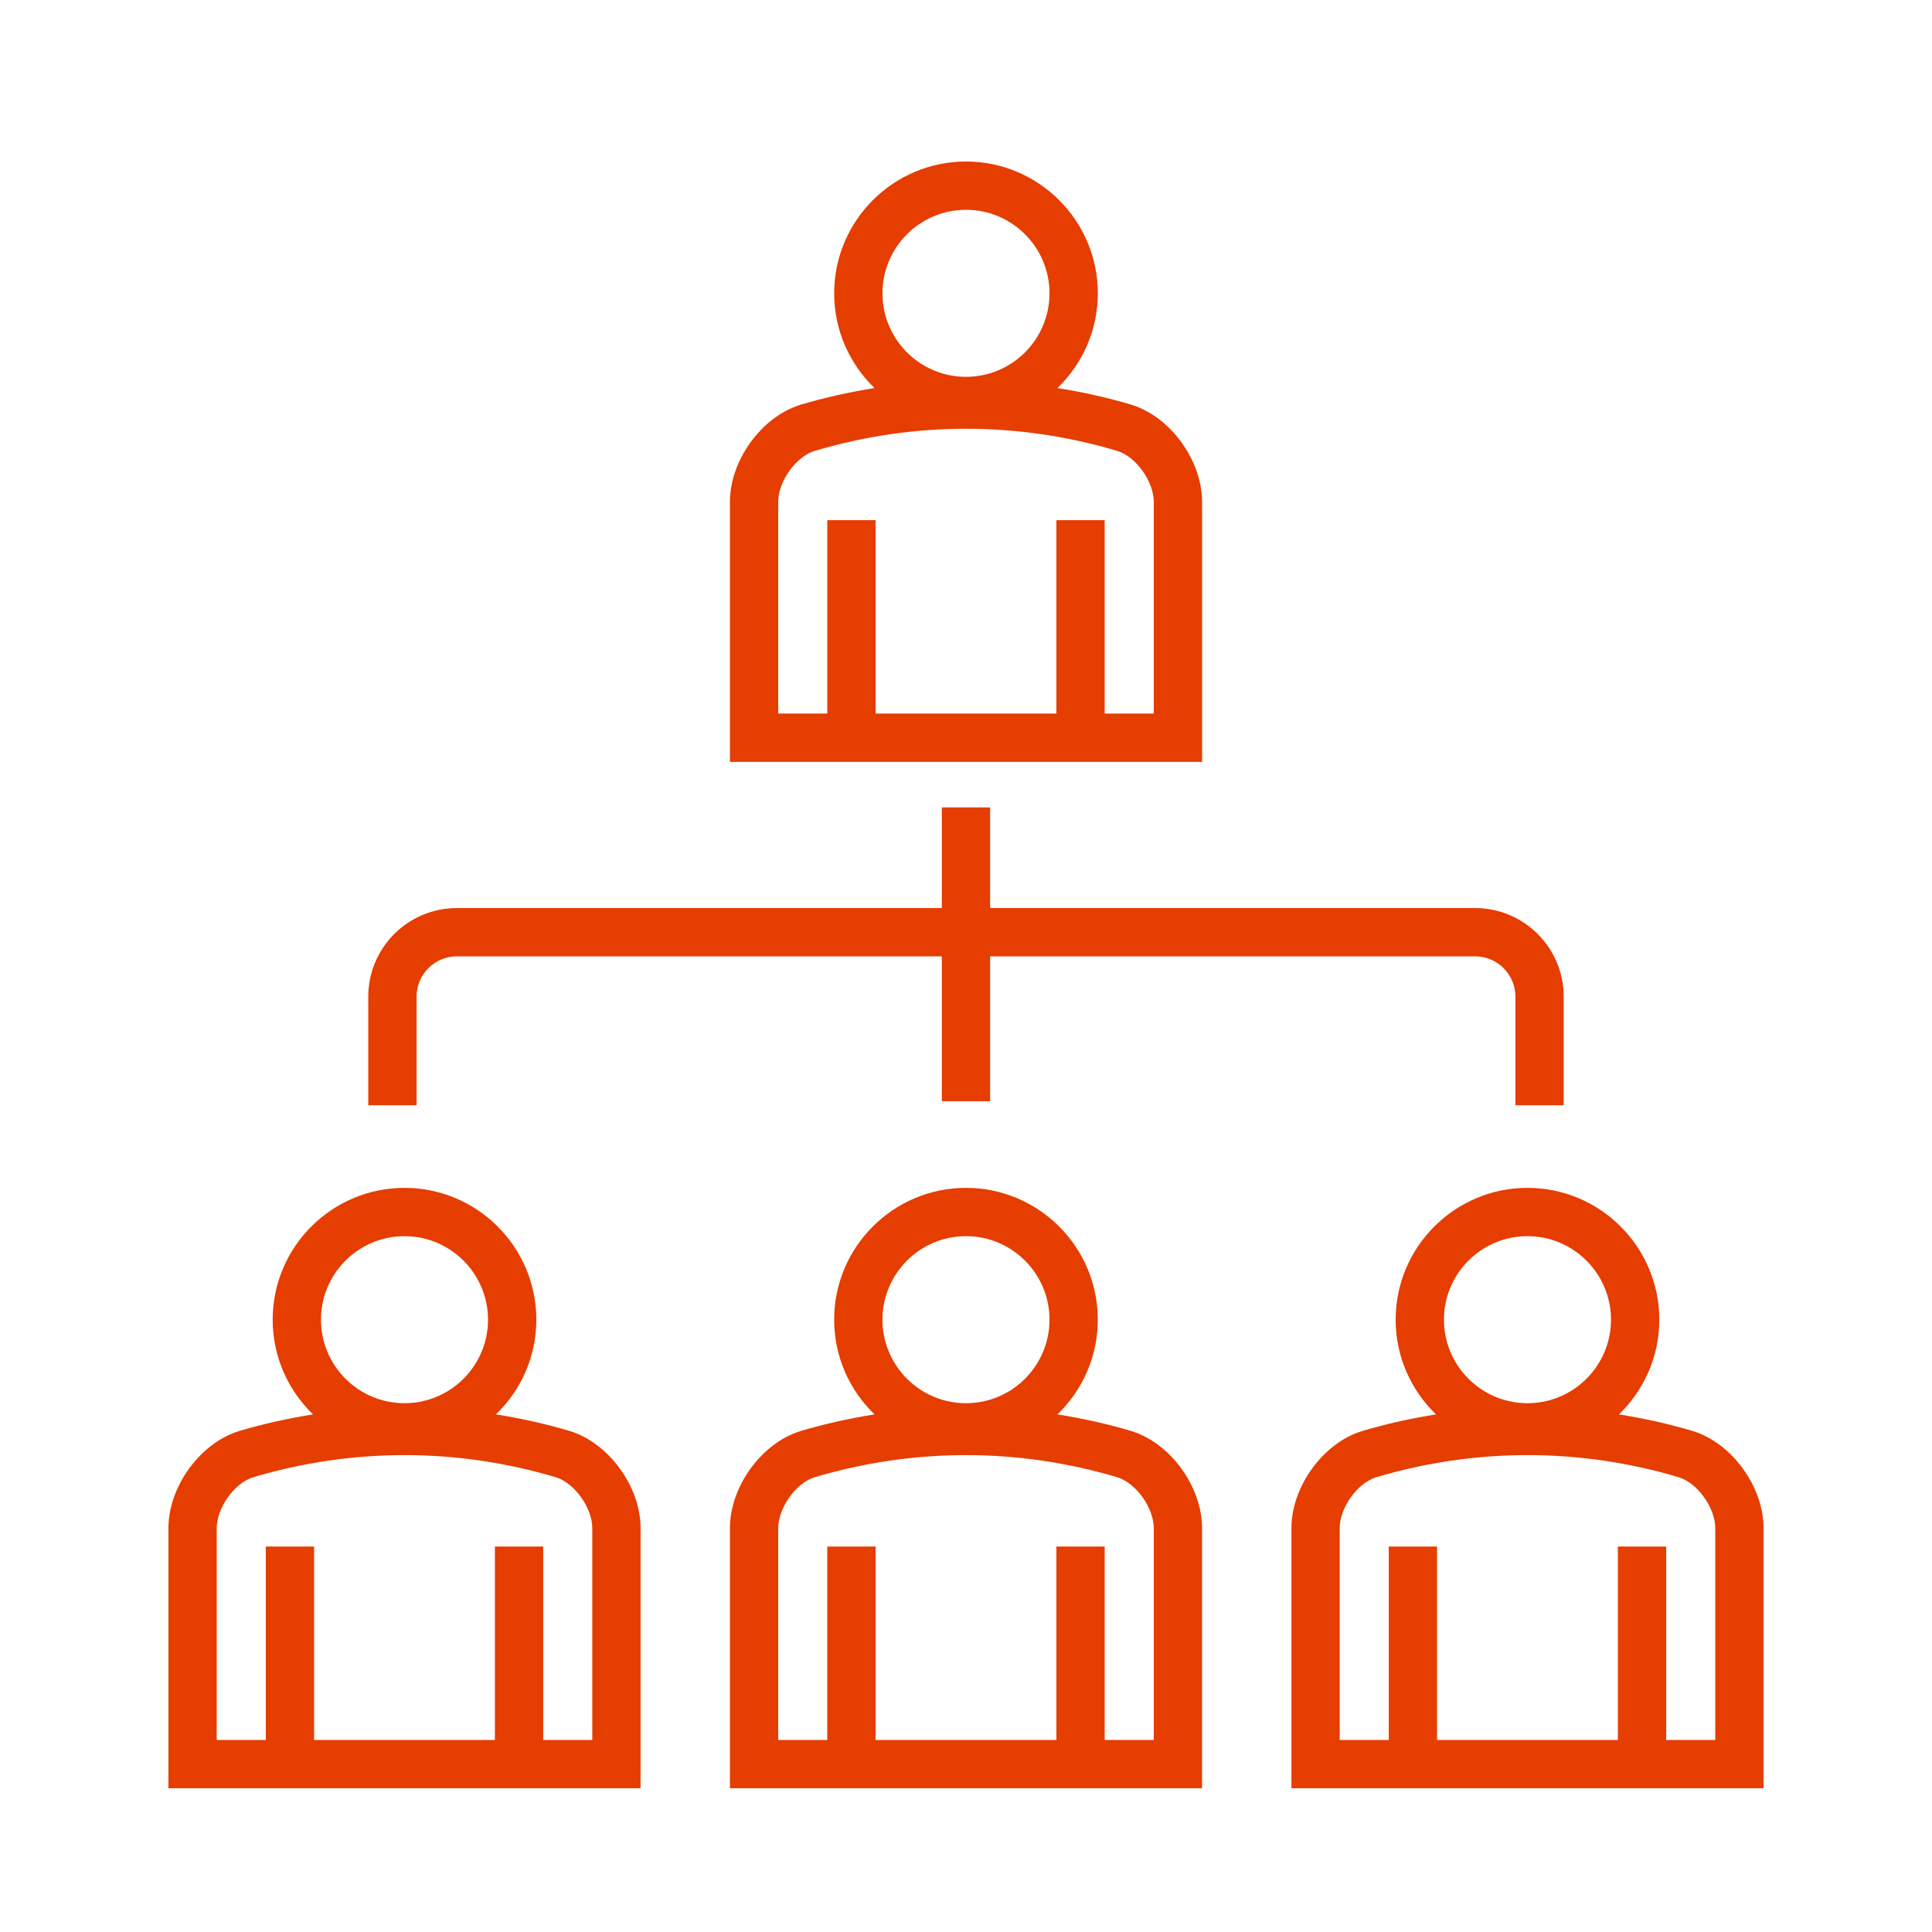
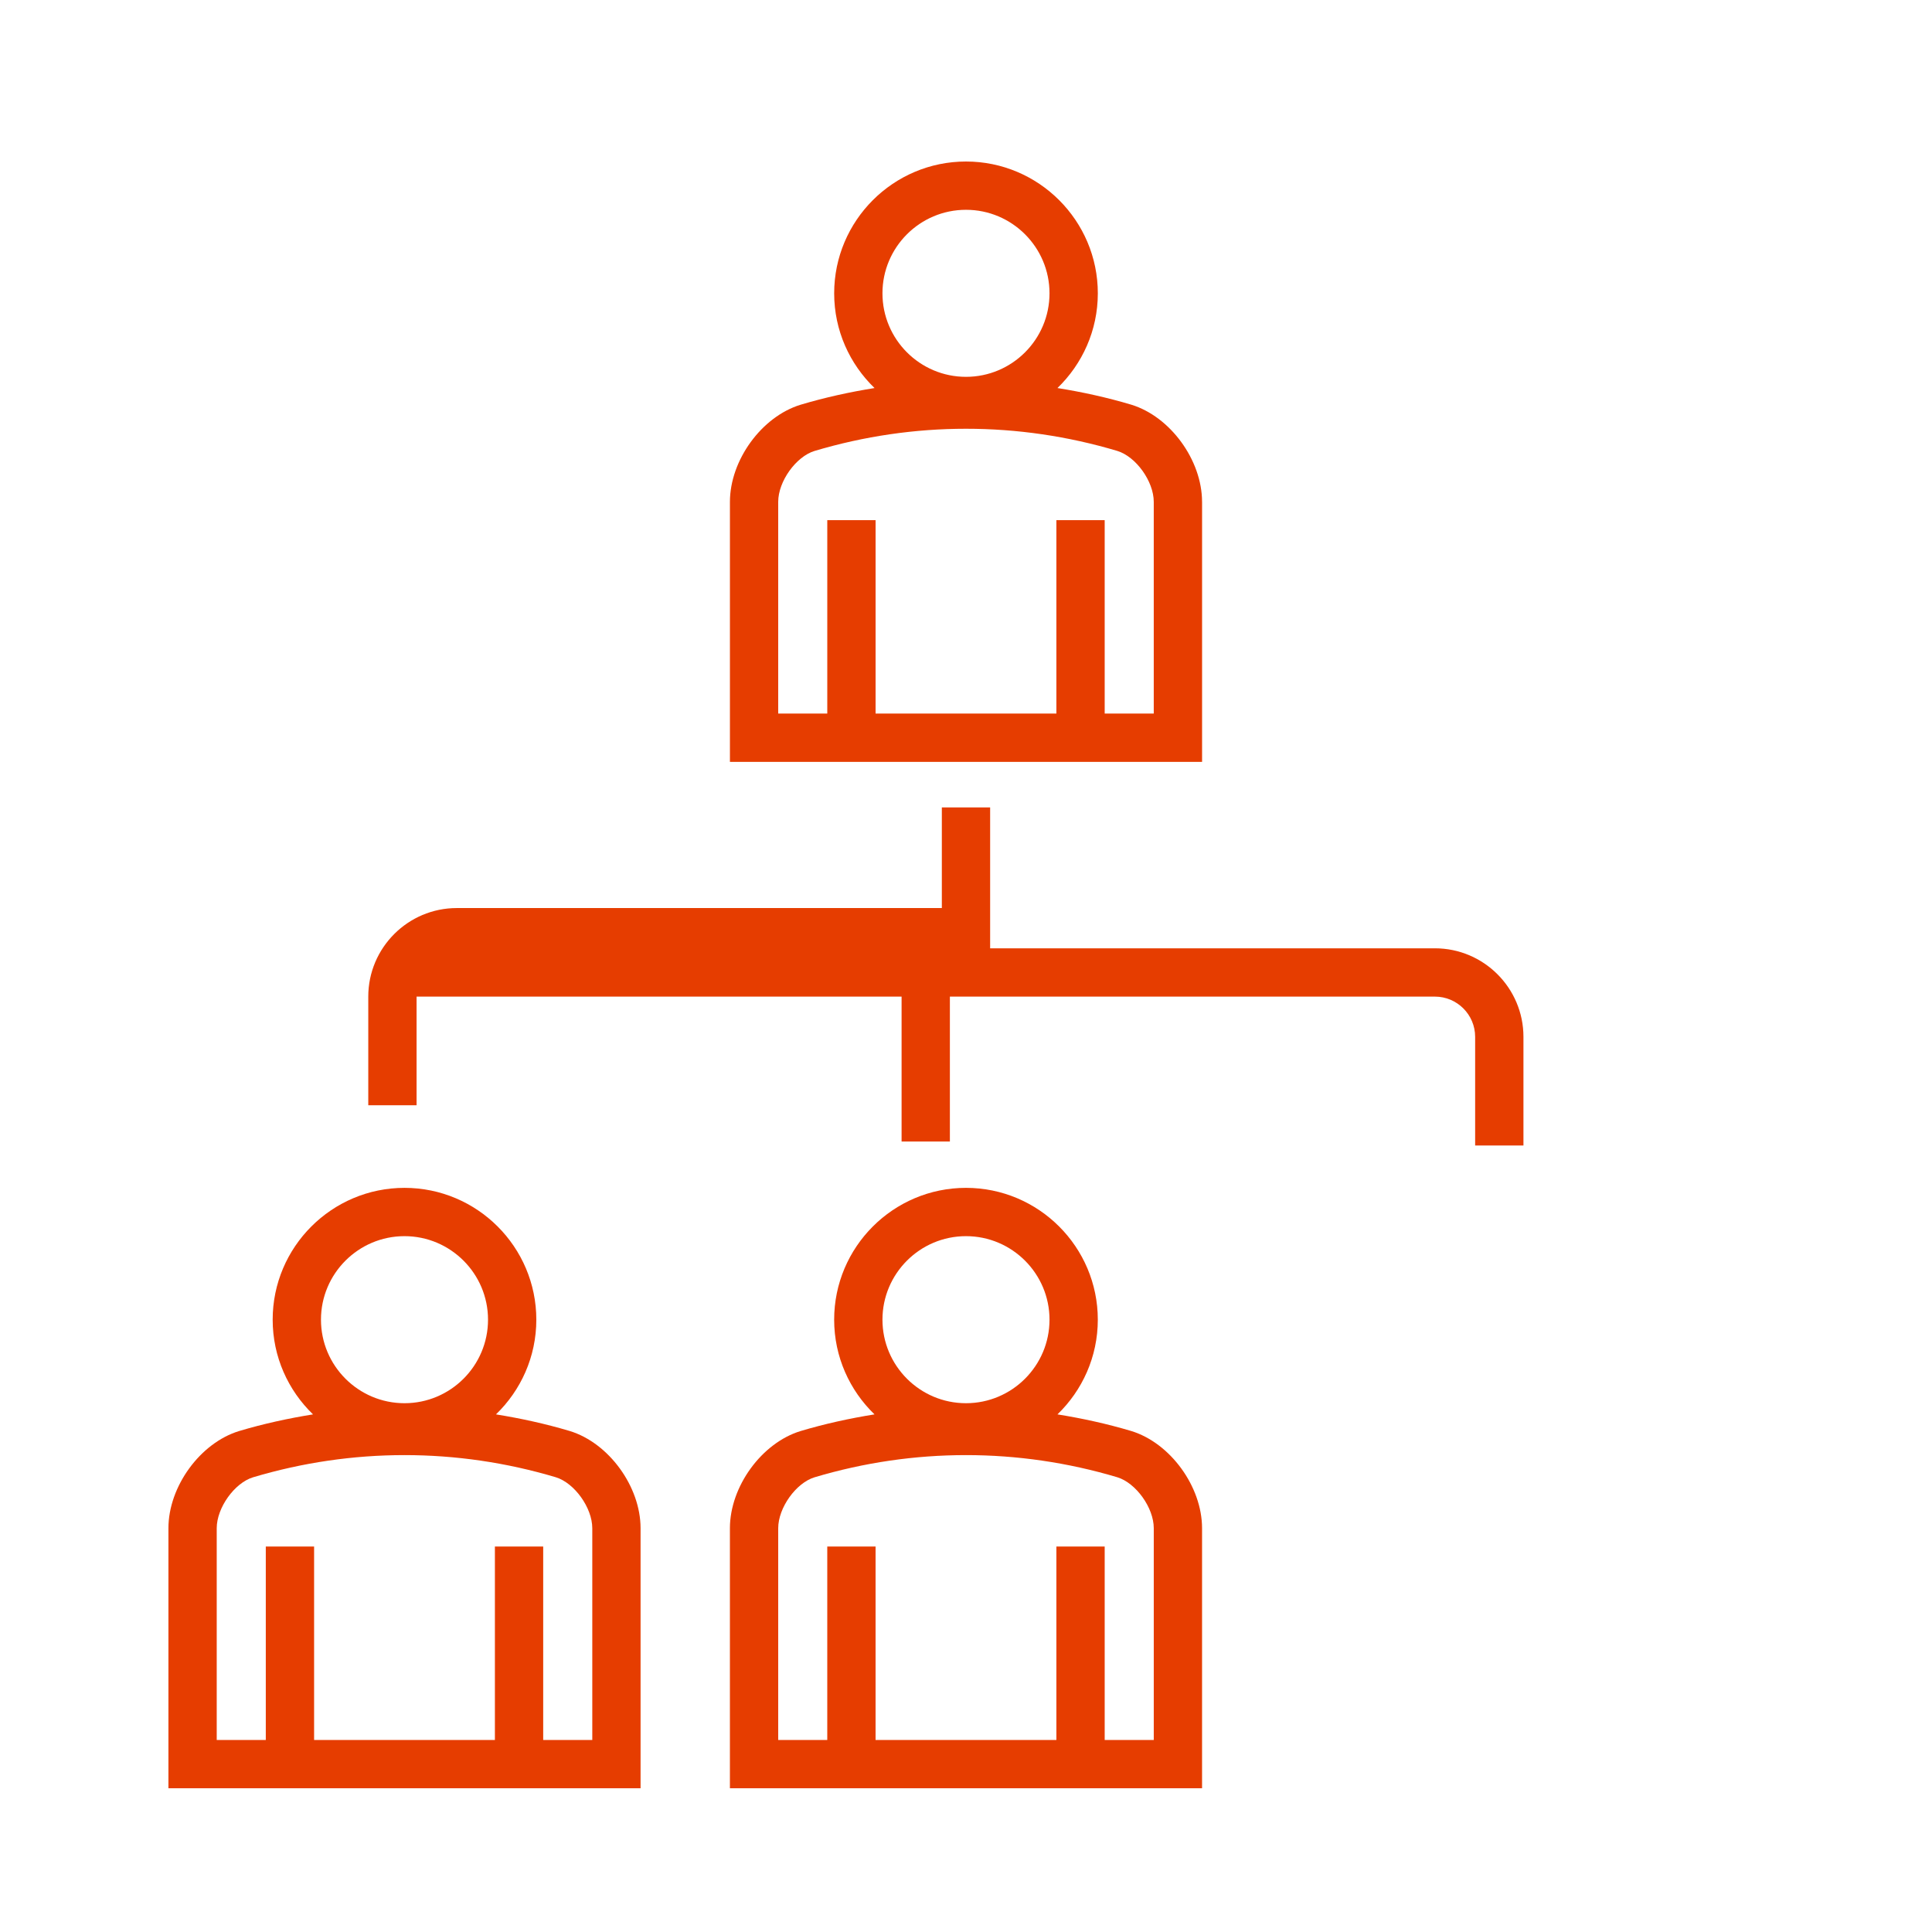
<svg xmlns="http://www.w3.org/2000/svg" version="1.1" x="0px" y="0px" viewBox="0 0 120 120" style="enable-background:new 0 0 120 120;" xml:space="preserve" width="100" height="100">
  <g id="Team">
    <g>
      <path style="fill:rgb(230, 61, 0)" d="M74.662,31.167c-0.003-2.588-1.973-5.293-4.398-6.032c-1.511-0.451-3.042-0.785-4.583-1.033    c1.542-1.49,2.507-3.575,2.507-5.883c0-4.514-3.673-8.187-8.188-8.187c-4.515,0-8.188,3.673-8.188,8.187    c0,2.309,0.964,4.393,2.507,5.883c-1.543,0.248-3.077,0.584-4.591,1.036c-2.418,0.737-4.388,3.442-4.391,6.031v16.153h29.326    V31.167z M59.999,13.031c2.861,0,5.188,2.327,5.188,5.187c0,2.861-2.327,5.188-5.188,5.188c-2.861,0-5.188-2.327-5.188-5.188    C54.811,15.357,57.138,13.031,59.999,13.031z M71.662,44.321h-3.048V32.306h-3v12.015h-11.23V32.306h-3v12.015h-3.048V31.169    c0.001-1.271,1.103-2.808,2.257-3.16c6.153-1.837,12.659-1.838,18.803-0.002c1.163,0.354,2.265,1.891,2.266,3.161V44.321z" />
      <path style="fill:rgb(230, 61, 0)" d="M70.262,88.882c-1.51-0.45-3.041-0.784-4.581-1.032c1.542-1.49,2.506-3.574,2.506-5.882    c0-4.515-3.673-8.188-8.188-8.188c-4.515,0-8.188,3.673-8.188,8.188c0,2.308,0.964,4.393,2.506,5.882    c-1.543,0.248-3.078,0.583-4.592,1.035c-2.417,0.739-4.386,3.445-4.389,6.033v16.154h29.326V94.916    C74.659,92.33,72.689,89.624,70.262,88.882z M59.999,76.78c2.86,0,5.188,2.327,5.188,5.188s-2.327,5.188-5.188,5.188    c-2.861,0-5.188-2.327-5.188-5.188S57.138,76.78,59.999,76.78z M71.662,108.072h-3.048V96.056h-3v12.017H54.383V96.056h-3v12.017    h-3.047V94.92c0.001-1.271,1.103-2.811,2.257-3.163c6.152-1.837,12.657-1.836,18.802-0.003c1.164,0.355,2.267,1.895,2.268,3.164    V108.072z" />
      <path style="fill:rgb(230, 61, 0)" d="M35.387,88.882c-1.51-0.45-3.041-0.784-4.581-1.032c1.542-1.49,2.506-3.574,2.506-5.882    c0-4.515-3.673-8.188-8.188-8.188c-4.515,0-8.188,3.673-8.188,8.188c0,2.308,0.964,4.393,2.506,5.882    c-1.543,0.248-3.078,0.583-4.592,1.035c-2.417,0.739-4.386,3.445-4.389,6.033v16.154h29.326V94.916    C39.784,92.33,37.815,89.624,35.387,88.882z M25.124,76.78c2.86,0,5.188,2.327,5.188,5.188s-2.327,5.188-5.188,5.188    c-2.861,0-5.188-2.327-5.188-5.188S22.263,76.78,25.124,76.78z M36.787,108.072h-3.048V96.056h-3v12.017h-11.23V96.056h-3v12.017    h-3.048V94.92c0.001-1.271,1.103-2.811,2.257-3.163c6.153-1.837,12.658-1.836,18.802-0.003c1.164,0.355,2.266,1.895,2.268,3.164    V108.072z" />
-       <path style="fill:rgb(230, 61, 0)" d="M105.137,88.882c-1.51-0.45-3.041-0.784-4.581-1.032c1.542-1.49,2.506-3.574,2.506-5.882    c0-4.515-3.673-8.188-8.188-8.188s-8.188,3.673-8.188,8.188c0,2.308,0.964,4.393,2.507,5.882    c-1.543,0.248-3.078,0.583-4.591,1.035c-2.418,0.739-4.387,3.445-4.39,6.033v16.154h29.326V94.916    C109.534,92.33,107.564,89.624,105.137,88.882z M94.874,76.78c2.86,0,5.188,2.327,5.188,5.188s-2.327,5.188-5.188,5.188    c-2.861,0-5.188-2.327-5.188-5.188S92.013,76.78,94.874,76.78z M106.537,108.072h-3.048V96.056h-3v12.017H89.258V96.056h-3v12.017    h-3.047V94.92c0.001-1.271,1.103-2.811,2.257-3.163c6.152-1.837,12.657-1.836,18.802-0.003c1.164,0.355,2.267,1.895,2.268,3.164    V108.072z" />
-       <path style="fill:rgb(230, 61, 0)" d="M25.874,61.901c0-1.378,1.122-2.5,2.5-2.5h30.125v9h3v-9h30.125c1.379,0,2.5,1.122,2.5,2.5v6.749h3    v-6.749c0-3.033-2.468-5.5-5.5-5.5H61.499V50.15h-3v6.251H28.374c-3.033,0-5.5,2.467-5.5,5.5v6.749h3V61.901z" />
+       <path style="fill:rgb(230, 61, 0)" d="M25.874,61.901h30.125v9h3v-9h30.125c1.379,0,2.5,1.122,2.5,2.5v6.749h3    v-6.749c0-3.033-2.468-5.5-5.5-5.5H61.499V50.15h-3v6.251H28.374c-3.033,0-5.5,2.467-5.5,5.5v6.749h3V61.901z" />
    </g>
  </g>
  <g id="Ebene_1">
</g>
</svg>